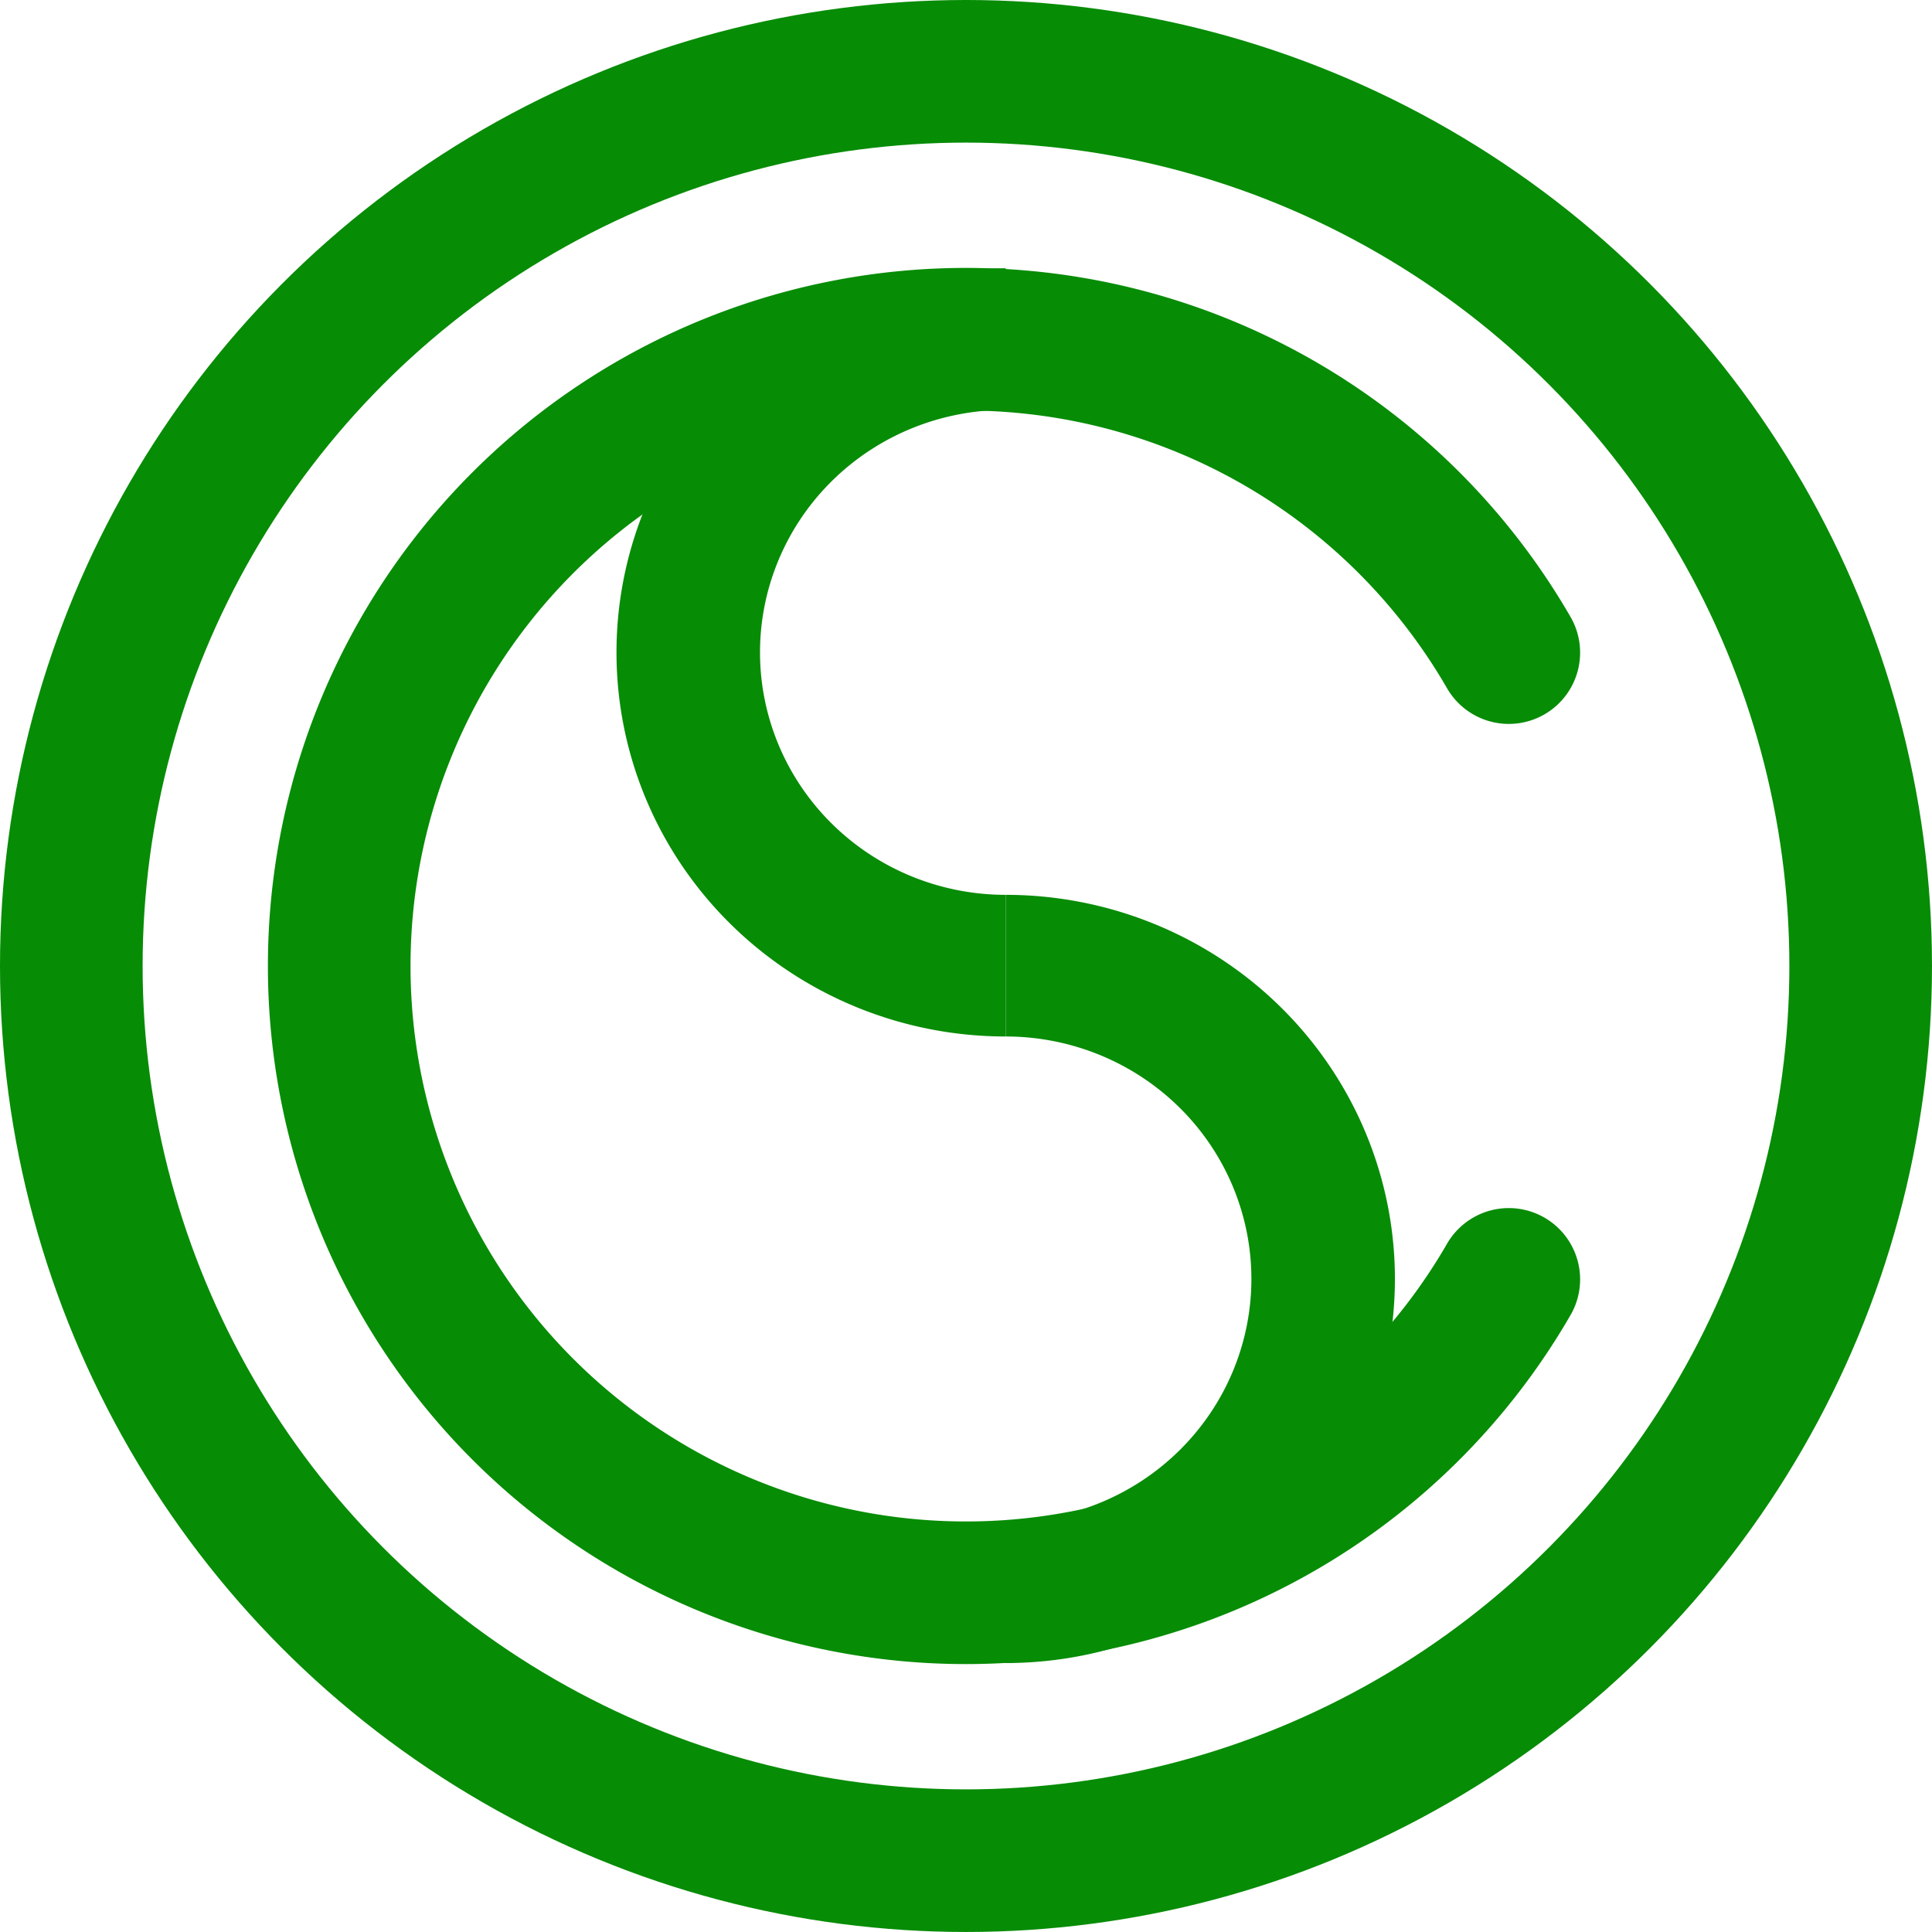
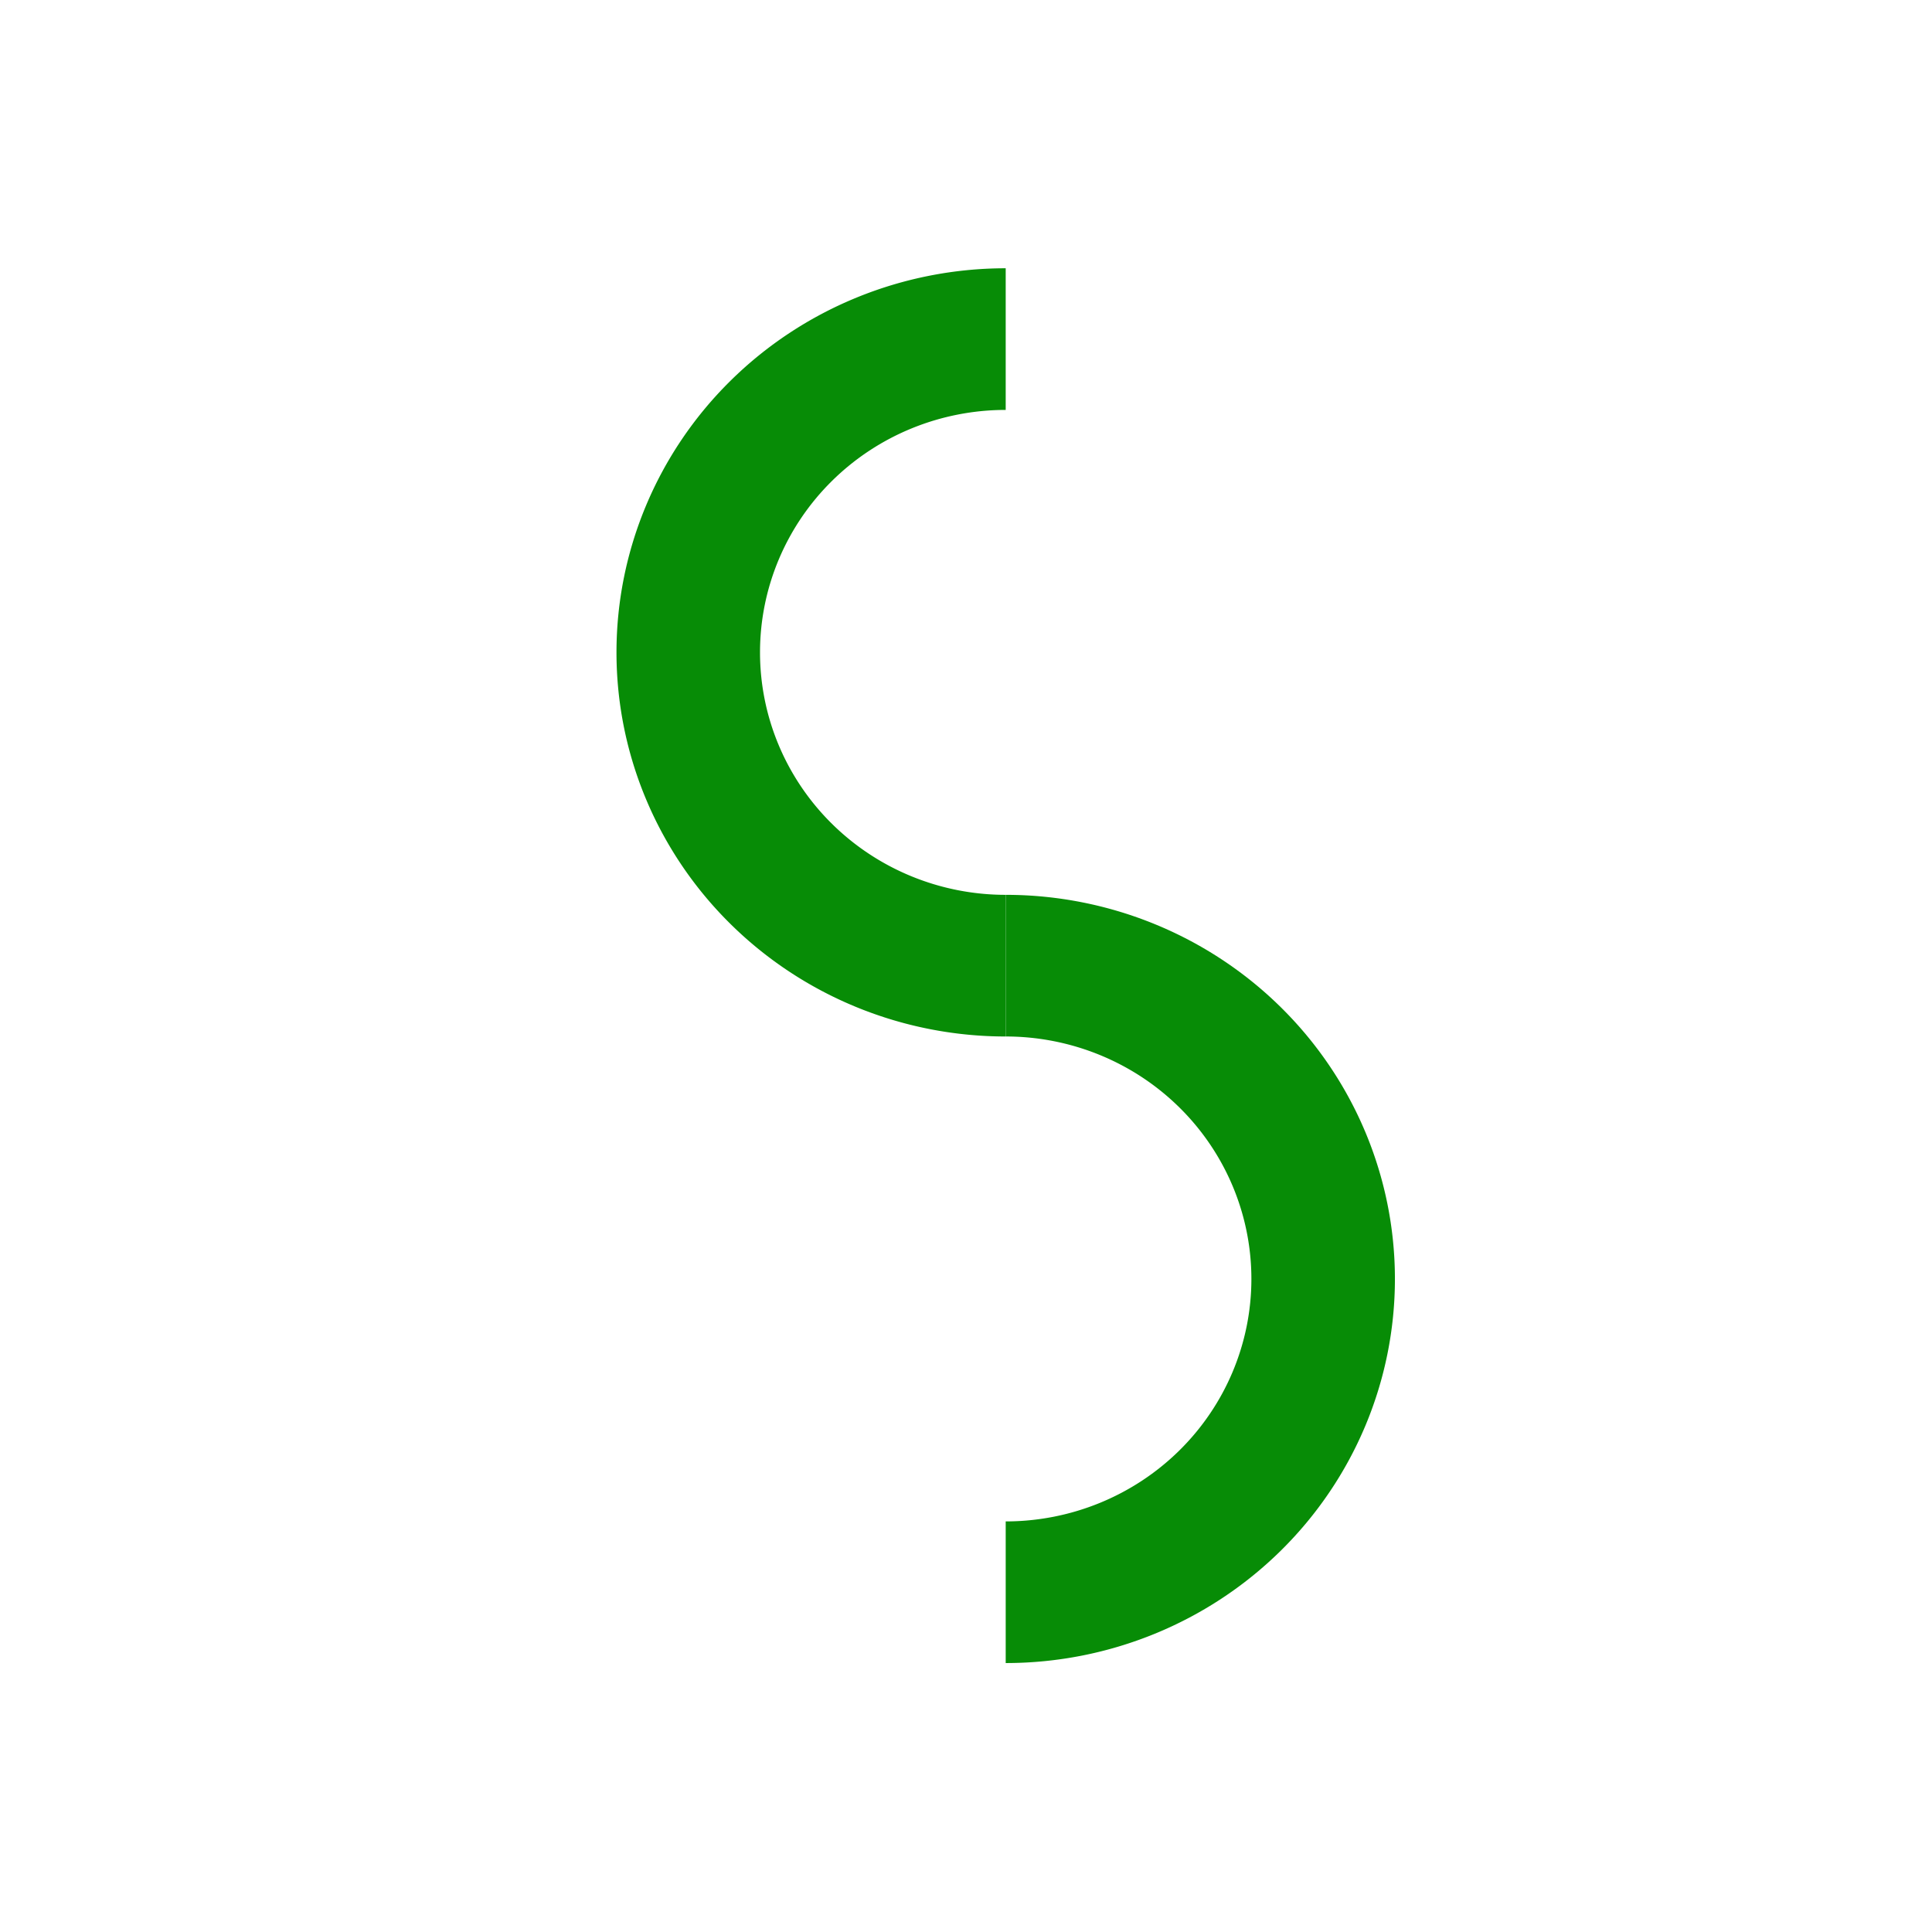
<svg xmlns="http://www.w3.org/2000/svg" xmlns:ns1="http://www.inkscape.org/namespaces/inkscape" xmlns:ns2="http://sodipodi.sourceforge.net/DTD/sodipodi-0.dtd" width="512" height="512" viewBox="0 0 135.467 135.467" version="1.1" id="svg1" ns1:version="1.3 (0e150ed6c4, 2023-07-21)" ns2:docname="Cesium.svg">
  <ns2:namedview id="namedview1" pagecolor="#505050" bordercolor="#eeeeee" borderopacity="1" ns1:showpageshadow="0" ns1:pageopacity="0" ns1:pagecheckerboard="0" ns1:deskcolor="#505050" ns1:document-units="mm" ns1:zoom="1.3745491" ns1:cx="253.5377" ns1:cy="114.21928" ns1:window-width="2256" ns1:window-height="1435" ns1:window-x="0" ns1:window-y="0" ns1:window-maximized="1" ns1:current-layer="layer1" />
  <defs id="defs1" />
  <g ns1:label="Layer 1" ns1:groupmode="layer" id="layer1">
-     <ellipse style="fill:none;fill-opacity:1;stroke:#078c06;stroke-width:10;stroke-dasharray:none;stroke-opacity:1" id="path1" cx="67.733" cy="67.733" rx="62.733" ry="62.733" />
-     <path style="fill:none;fill-opacity:1;stroke:#078c06;stroke-width:10;stroke-linecap:round;stroke-dasharray:none;stroke-opacity:1" id="ellipse2" ns2:type="arc" ns2:cx="67.73333" ns2:cy="67.73333" ns2:rx="43.947937" ns2:ry="43.947933" ns2:start="0.52359878" ns2:end="5.7595865" ns2:arc-type="arc" d="M 105.793,89.707 A 43.948,43.948 0 0 1 56.359,110.184 43.948,43.948 0 0 1 23.785,67.733 43.948,43.948 0 0 1 56.359,25.283 43.948,43.948 0 0 1 105.793,45.759" ns2:open="true" />
    <g id="g4" transform="matrix(-1.143,0,0,1.128,147.936,-3.053)" style="stroke-width:0.881">
      <path style="fill:none;fill-opacity:1;stroke:#078c06;stroke-width:8.805;stroke-dasharray:none;stroke-opacity:1" id="path3" ns2:type="arc" ns2:cx="67.73333" ns2:cy="43.25938" ns2:rx="19.473959" ns2:ry="19.473959" ns2:start="4.712389" ns2:end="1.5707963" ns2:open="true" ns2:arc-type="arc" d="M 67.733,23.785 A 19.474,19.474 0 0 1 87.207,43.259 19.474,19.474 0 0 1 67.733,62.733" />
      <path style="fill:none;fill-opacity:1;stroke:#078c06;stroke-width:8.805;stroke-dasharray:none;stroke-opacity:1" id="path4" ns2:type="arc" ns2:cx="-67.73333" ns2:cy="-82.207298" ns2:rx="19.473959" ns2:ry="19.473959" ns2:start="4.712389" ns2:end="1.5707963" ns2:open="true" ns2:arc-type="arc" d="m -67.733,-101.681 a 19.474,19.474 0 0 1 19.474,19.474 19.474,19.474 0 0 1 -19.474,19.474" transform="scale(-1)" />
    </g>
  </g>
</svg>